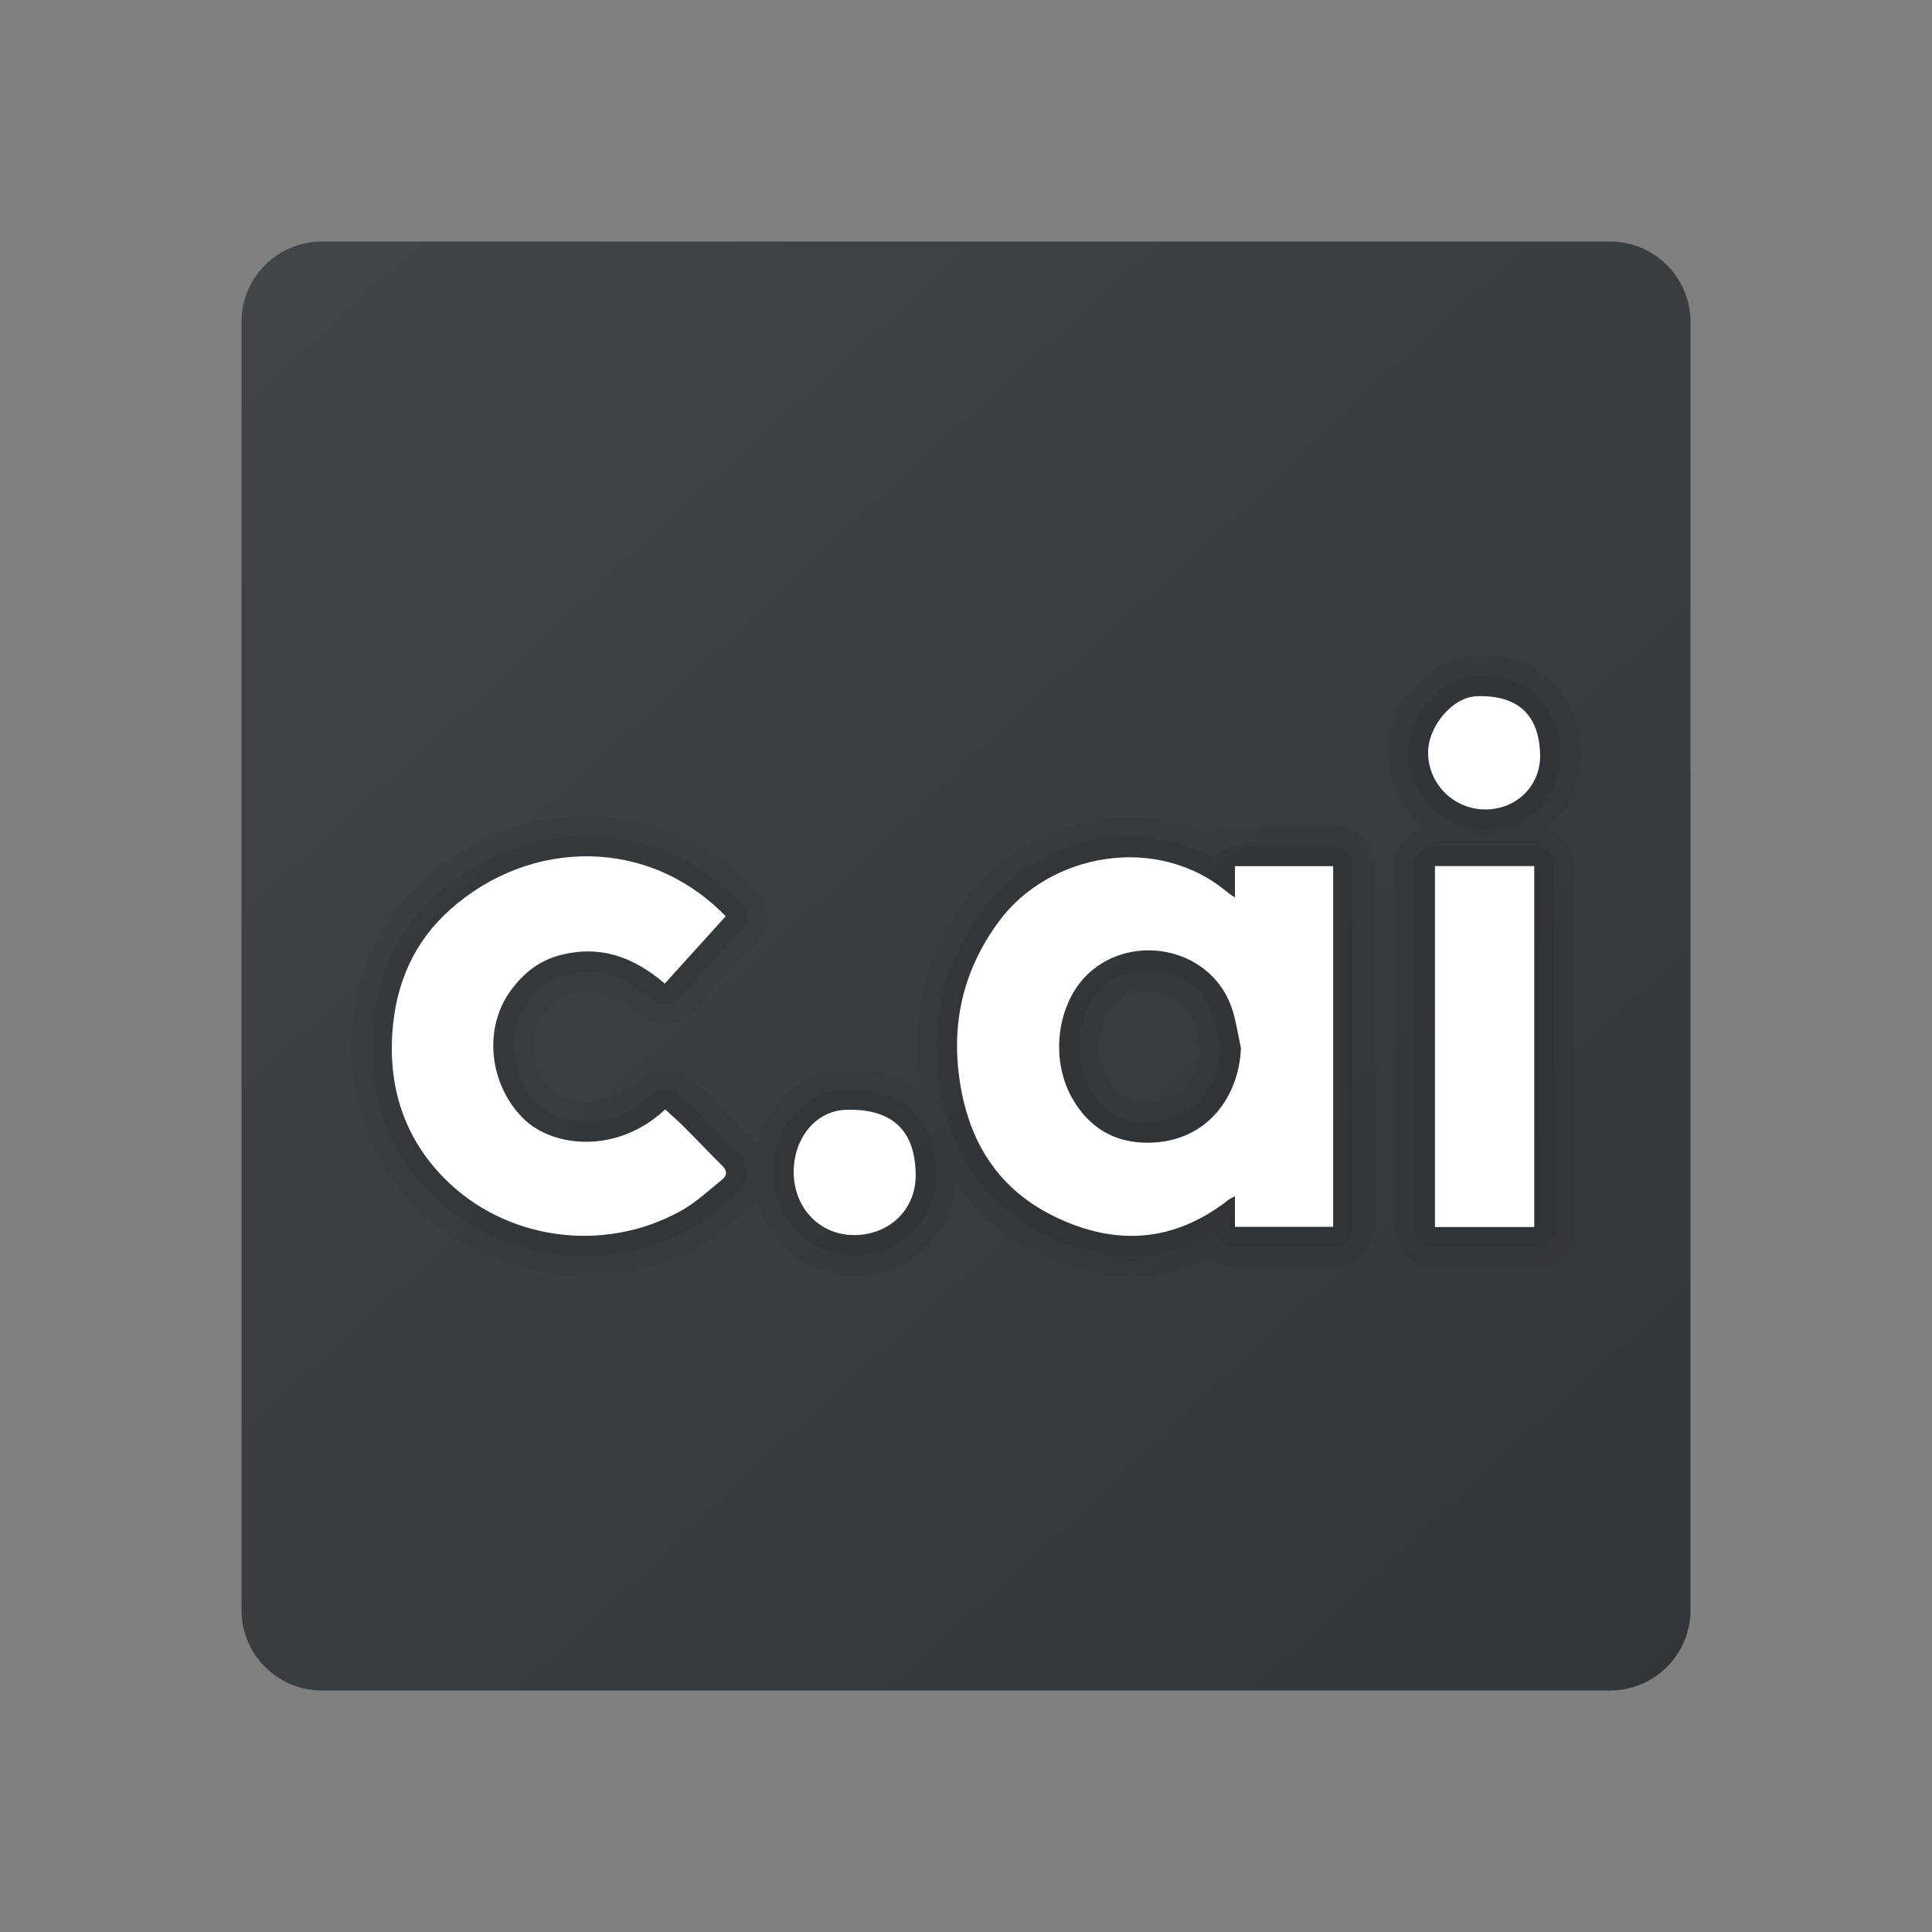
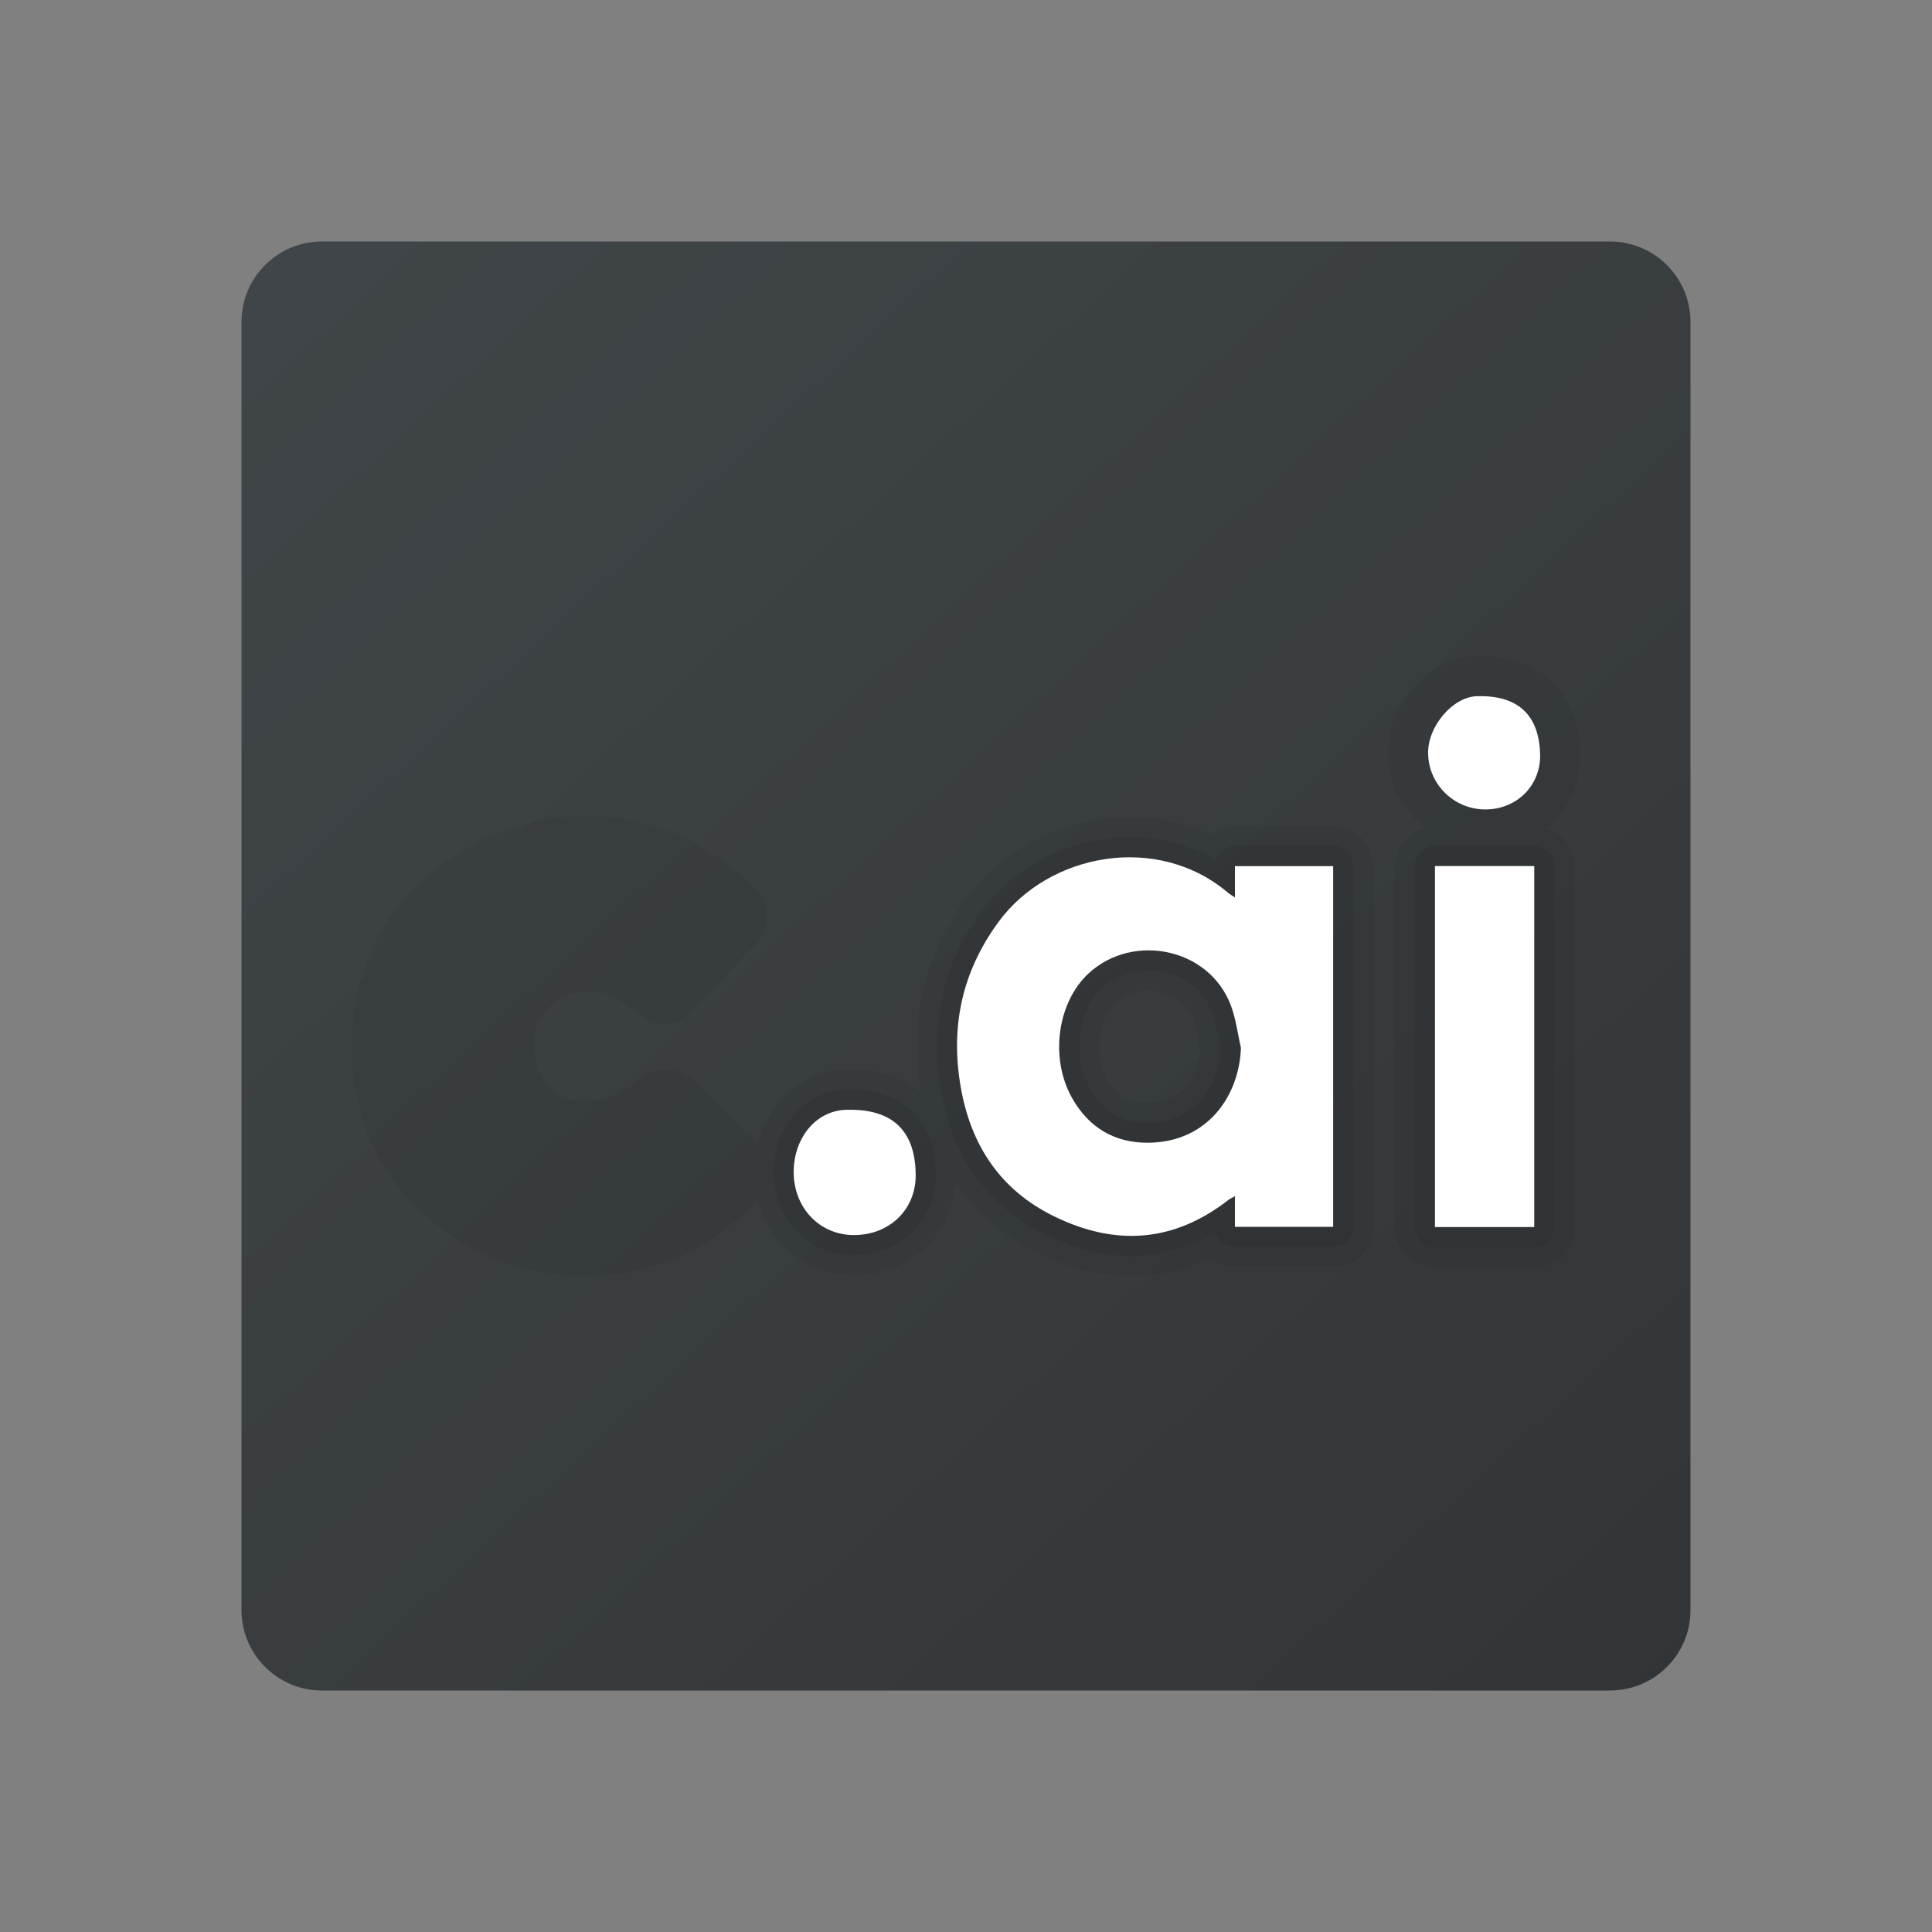
<svg xmlns="http://www.w3.org/2000/svg" viewBox="0 0 48 48" width="96px" height="96px">
  <rect x="0" y="0" width="48" height="48" fill="#808080" stroke="none" />
  <linearGradient id="hUkzEwsRPSuylHAujM58Ma" x1="3.507" x2="41.549" y1="1.856" y2="42.962" gradientUnits="userSpaceOnUse">
    <stop offset="0" stop-color="#41474a" />
    <stop offset="1" stop-color="#323538" />
  </linearGradient>
  <path fill="url(#hUkzEwsRPSuylHAujM58Ma)" d="M40,6H8C6.895,6,6,6.895,6,8v32c0,1.105,0.895,2,2,2h32c1.105,0,2-0.895,2-2V8 C42,6.895,41.105,6,40,6z" />
  <g opacity=".07">
    <path d="M33.122,21.019h-2.44c-0.22,0-0.407,0.142-0.474,0.34c-0.65-0.371-1.374-0.56-2.143-0.56c-1.438,0-2.838,0.691-3.655,1.803 c-0.977,1.329-1.324,2.844-1.032,4.503c0.294,1.668,1.167,2.868,2.594,3.565c0.726,0.355,1.445,0.535,2.138,0.535 c0.723,0,1.424-0.194,2.093-0.579c0.062,0.205,0.253,0.354,0.478,0.354h2.44c0.276,0,0.5-0.224,0.5-0.5v-8.961 C33.622,21.243,33.398,21.019,33.122,21.019z M28.506,27.891c-0.643,0-1.114-0.283-1.438-0.865 c-0.433-0.776-0.289-1.909,0.315-2.473c0.305-0.285,0.715-0.442,1.152-0.442c0.587,0,1.363,0.305,1.618,1.163 c0.055,0.187,0.092,0.379,0.129,0.571c0.015,0.078,0.03,0.155,0.046,0.233c-0.052,0.905-0.625,1.804-1.805,1.813L28.506,27.891z" />
-     <path d="M14.04,24.214c0.194-0.05,0.385-0.076,0.567-0.076c0.54,0,1.043,0.216,1.583,0.678c0.094,0.081,0.21,0.12,0.325,0.12 c0.137,0,0.272-0.056,0.371-0.165l1.115-1.233l0.278-0.307c0.097-0.05,0.176-0.131,0.224-0.233 c0.075-0.162,0.054-0.356-0.047-0.502c-0.019-0.028-0.041-0.053-0.065-0.077c-0.001-0.001-0.002-0.002-0.003-0.003 c-1.024-1.059-2.38-1.643-3.818-1.643c-1.352,0-2.674,0.516-3.724,1.454c-0.955,0.853-1.491,1.98-1.595,3.352 c-0.12,1.598,0.358,2.956,1.422,4.037c0.993,1.008,2.392,1.586,3.839,1.586c0.93,0,1.846-0.237,2.65-0.684 c0.322-0.179,0.595-0.409,0.859-0.63c0.079-0.067,0.159-0.134,0.239-0.198c0.169-0.136,0.267-0.319,0.276-0.516 c0.007-0.144-0.031-0.361-0.249-0.575c-0.179-0.175-0.353-0.354-0.527-0.534c-0.137-0.141-0.274-0.282-0.413-0.421 c-0.11-0.11-0.226-0.215-0.341-0.319l-0.142-0.129c-0.096-0.088-0.217-0.132-0.339-0.132c-0.123,0-0.247,0.045-0.343,0.136 c-0.457,0.431-1.033,0.668-1.622,0.668c-0.484,0-0.936-0.163-1.209-0.436c-0.688-0.689-0.798-1.805-0.248-2.541 C13.378,24.523,13.675,24.309,14.04,24.214z" />
    <path d="M21.118,27.071l-0.101,0.001c-1.023,0.027-1.796,0.904-1.798,2.04c-0.001,0.58,0.211,1.112,0.598,1.5 c0.369,0.37,0.866,0.573,1.399,0.573c0.574,0,1.098-0.211,1.476-0.593c0.365-0.369,0.564-0.869,0.559-1.408 C23.24,27.842,22.463,27.071,21.118,27.071z" />
    <path d="M38.118,21.017h-2.467c-0.276,0-0.5,0.224-0.5,0.5v8.969c0,0.276,0.224,0.5,0.5,0.5h2.467c0.276,0,0.5-0.224,0.5-0.5 v-8.969C38.618,21.241,38.394,21.017,38.118,21.017z" />
-     <path d="M36.904,20.611c0.005,0,0.048-0.001,0.052-0.001c0.503-0.013,0.966-0.213,1.303-0.562c0.339-0.352,0.519-0.821,0.505-1.321 c-0.033-1.227-0.756-1.931-1.983-1.931l-0.107,0.002c-0.861,0.027-1.7,0.975-1.693,1.913 C34.989,19.758,35.851,20.611,36.904,20.611z" />
  </g>
  <g opacity=".05">
    <path d="M33.122,20.519h-2.44c-0.23,0-0.441,0.077-0.61,0.208c-0.617-0.282-1.295-0.428-2.007-0.428 c-1.594,0-3.149,0.769-4.058,2.007c-1.049,1.428-1.427,3.052-1.129,4.827c-0.442-0.359-1.031-0.562-1.76-0.562l-0.114,0.001 c-1.067,0.028-1.934,0.814-2.196,1.879c-0.049-0.07-0.098-0.141-0.169-0.211c-0.176-0.172-0.347-0.349-0.518-0.525 c-0.139-0.143-0.277-0.286-0.418-0.426c-0.117-0.117-0.239-0.227-0.36-0.337l-0.138-0.126c-0.191-0.176-0.434-0.264-0.677-0.264 c-0.247,0-0.493,0.091-0.686,0.272c-0.364,0.343-0.818,0.531-1.279,0.531c-0.418,0-0.716-0.149-0.855-0.289 c-0.508-0.509-0.599-1.356-0.201-1.889c0.204-0.274,0.408-0.425,0.661-0.49c0.153-0.04,0.302-0.06,0.442-0.06 c0.414,0,0.814,0.177,1.258,0.558c0.188,0.161,0.42,0.241,0.65,0.241c0.273,0,0.545-0.111,0.742-0.329l0.584-0.646l0.769-0.85 c0.146-0.099,0.268-0.234,0.346-0.401c0.153-0.329,0.111-0.719-0.098-1.012c-0.018-0.025-0.047-0.038-0.068-0.061 c-0.017-0.021-0.025-0.047-0.044-0.067c-1.119-1.158-2.603-1.796-4.178-1.796c-1.474,0-2.914,0.561-4.055,1.58 c-1.055,0.942-1.647,2.182-1.76,3.688c-0.13,1.724,0.411,3.254,1.565,4.425c1.086,1.103,2.615,1.735,4.195,1.735 c1.015,0,2.015-0.259,2.893-0.748c0.364-0.203,0.668-0.459,0.937-0.685c0.077-0.065,0.154-0.129,0.231-0.192 c0.101-0.082,0.168-0.185,0.238-0.286c0.113,0.445,0.328,0.851,0.65,1.174c0.464,0.464,1.086,0.72,1.753,0.72 c0.709-0.001,1.359-0.264,1.831-0.741c0.415-0.419,0.647-0.972,0.686-1.57c0.491,0.738,1.161,1.326,2.019,1.745 c0.795,0.388,1.588,0.585,2.358,0.585c0.672,0,1.324-0.148,1.95-0.441c0.171,0.135,0.386,0.216,0.621,0.216h2.44 c0.552,0,1-0.448,1-1v-8.961C34.122,20.967,33.674,20.519,33.122,20.519z M28.506,27.391c-0.458,0-0.767-0.188-1.002-0.608 c-0.324-0.581-0.221-1.452,0.22-1.864c0.212-0.198,0.5-0.308,0.811-0.308h0c0.415,0,0.962,0.211,1.138,0.805 c0.051,0.171,0.084,0.348,0.118,0.524c0.011,0.055,0.021,0.11,0.032,0.165c-0.036,0.334-0.231,1.277-1.304,1.285L28.506,27.391z" />
    <path d="M38.407,20.575c0.072-0.059,0.147-0.113,0.212-0.18c0.433-0.449,0.662-1.046,0.645-1.682 c-0.04-1.491-0.992-2.418-2.483-2.418l-0.122,0.002c-1.128,0.035-2.186,1.21-2.177,2.417c0.005,0.751,0.366,1.415,0.914,1.855 c-0.425,0.115-0.744,0.487-0.744,0.948v8.969c0,0.552,0.448,1,1,1h2.467c0.552,0,1-0.448,1-1v-8.969 C39.118,21.067,38.816,20.701,38.407,20.575z" />
  </g>
-   <path fill="#fff" d="M30.682,22.296c0-0.289,0-0.526,0-0.776c0.822,0,1.621,0,2.44,0c0,2.98,0,5.961,0,8.961 c-0.802,0-1.606,0-2.44,0c0-0.243,0-0.484,0-0.762c-0.078,0.044-0.123,0.062-0.159,0.09c-1.356,1.058-2.805,1.158-4.331,0.412 c-1.341-0.655-2.068-1.764-2.321-3.203c-0.264-1.502,0.025-2.872,0.942-4.12c1.25-1.701,3.942-2.209,5.701-0.715 C30.55,22.214,30.593,22.237,30.682,22.296z M30.83,26.037c-0.065-0.302-0.111-0.61-0.198-0.905 c-0.467-1.575-2.47-1.991-3.591-0.944c-0.774,0.724-0.961,2.097-0.411,3.082c0.42,0.753,1.07,1.127,1.897,1.121 C30.017,28.379,30.791,27.206,30.83,26.037z" />
-   <path fill="#fff" d="M18.033,22.76c-0.514,0.568-1.009,1.115-1.517,1.677c-0.792-0.679-1.624-0.96-2.601-0.707 c-0.521,0.135-0.904,0.448-1.212,0.861c-0.705,0.944-0.556,2.342,0.295,3.194c0.733,0.734,2.346,0.892,3.528-0.222 c0.155,0.143,0.318,0.283,0.469,0.434c0.317,0.317,0.624,0.645,0.944,0.959c0.126,0.124,0.136,0.242,0.008,0.345 c-0.335,0.27-0.655,0.574-1.027,0.781c-1.91,1.064-4.355,0.742-5.889-0.816c-0.983-0.998-1.386-2.247-1.28-3.648 c0.089-1.188,0.531-2.215,1.429-3.017c2.003-1.788,4.958-1.807,6.862,0.177C18.052,22.787,18.058,22.801,18.033,22.76z" />
+   <path fill="#fff" d="M30.682,22.296c0-0.289,0-0.526,0-0.776c0.822,0,1.621,0,2.44,0c0,2.98,0,5.961,0,8.961 c-0.802,0-1.606,0-2.44,0c0-0.243,0-0.484,0-0.762c-0.078,0.044-0.123,0.062-0.159,0.09c-1.356,1.058-2.805,1.158-4.331,0.412 c-1.341-0.655-2.068-1.764-2.321-3.203c-0.264-1.502,0.025-2.872,0.942-4.12c1.25-1.701,3.942-2.209,5.701-0.715 C30.55,22.214,30.593,22.237,30.682,22.296M30.83,26.037c-0.065-0.302-0.111-0.61-0.198-0.905 c-0.467-1.575-2.47-1.991-3.591-0.944c-0.774,0.724-0.961,2.097-0.411,3.082c0.42,0.753,1.07,1.127,1.897,1.121 C30.017,28.379,30.791,27.206,30.83,26.037z" />
  <path fill="#fff" d="M22.75,29.189c0.008,0.856-0.647,1.496-1.533,1.496c-0.848,0.001-1.5-0.672-1.498-1.572 c0.001-0.82,0.535-1.521,1.311-1.541C22.01,27.546,22.741,27.942,22.75,29.189z" />
  <path fill="#fff" d="M35.651,21.517c0.827,0,1.641,0,2.467,0c0,2.994,0,5.975,0,8.969c-0.824,0-1.638,0-2.467,0 C35.651,27.501,35.651,24.52,35.651,21.517z" />
  <path fill="#fff" d="M38.264,18.74c0.02,0.755-0.554,1.35-1.322,1.37c-0.796,0.021-1.456-0.612-1.461-1.403 c-0.005-0.668,0.615-1.392,1.209-1.41C37.704,17.265,38.238,17.754,38.264,18.74z" />
</svg>